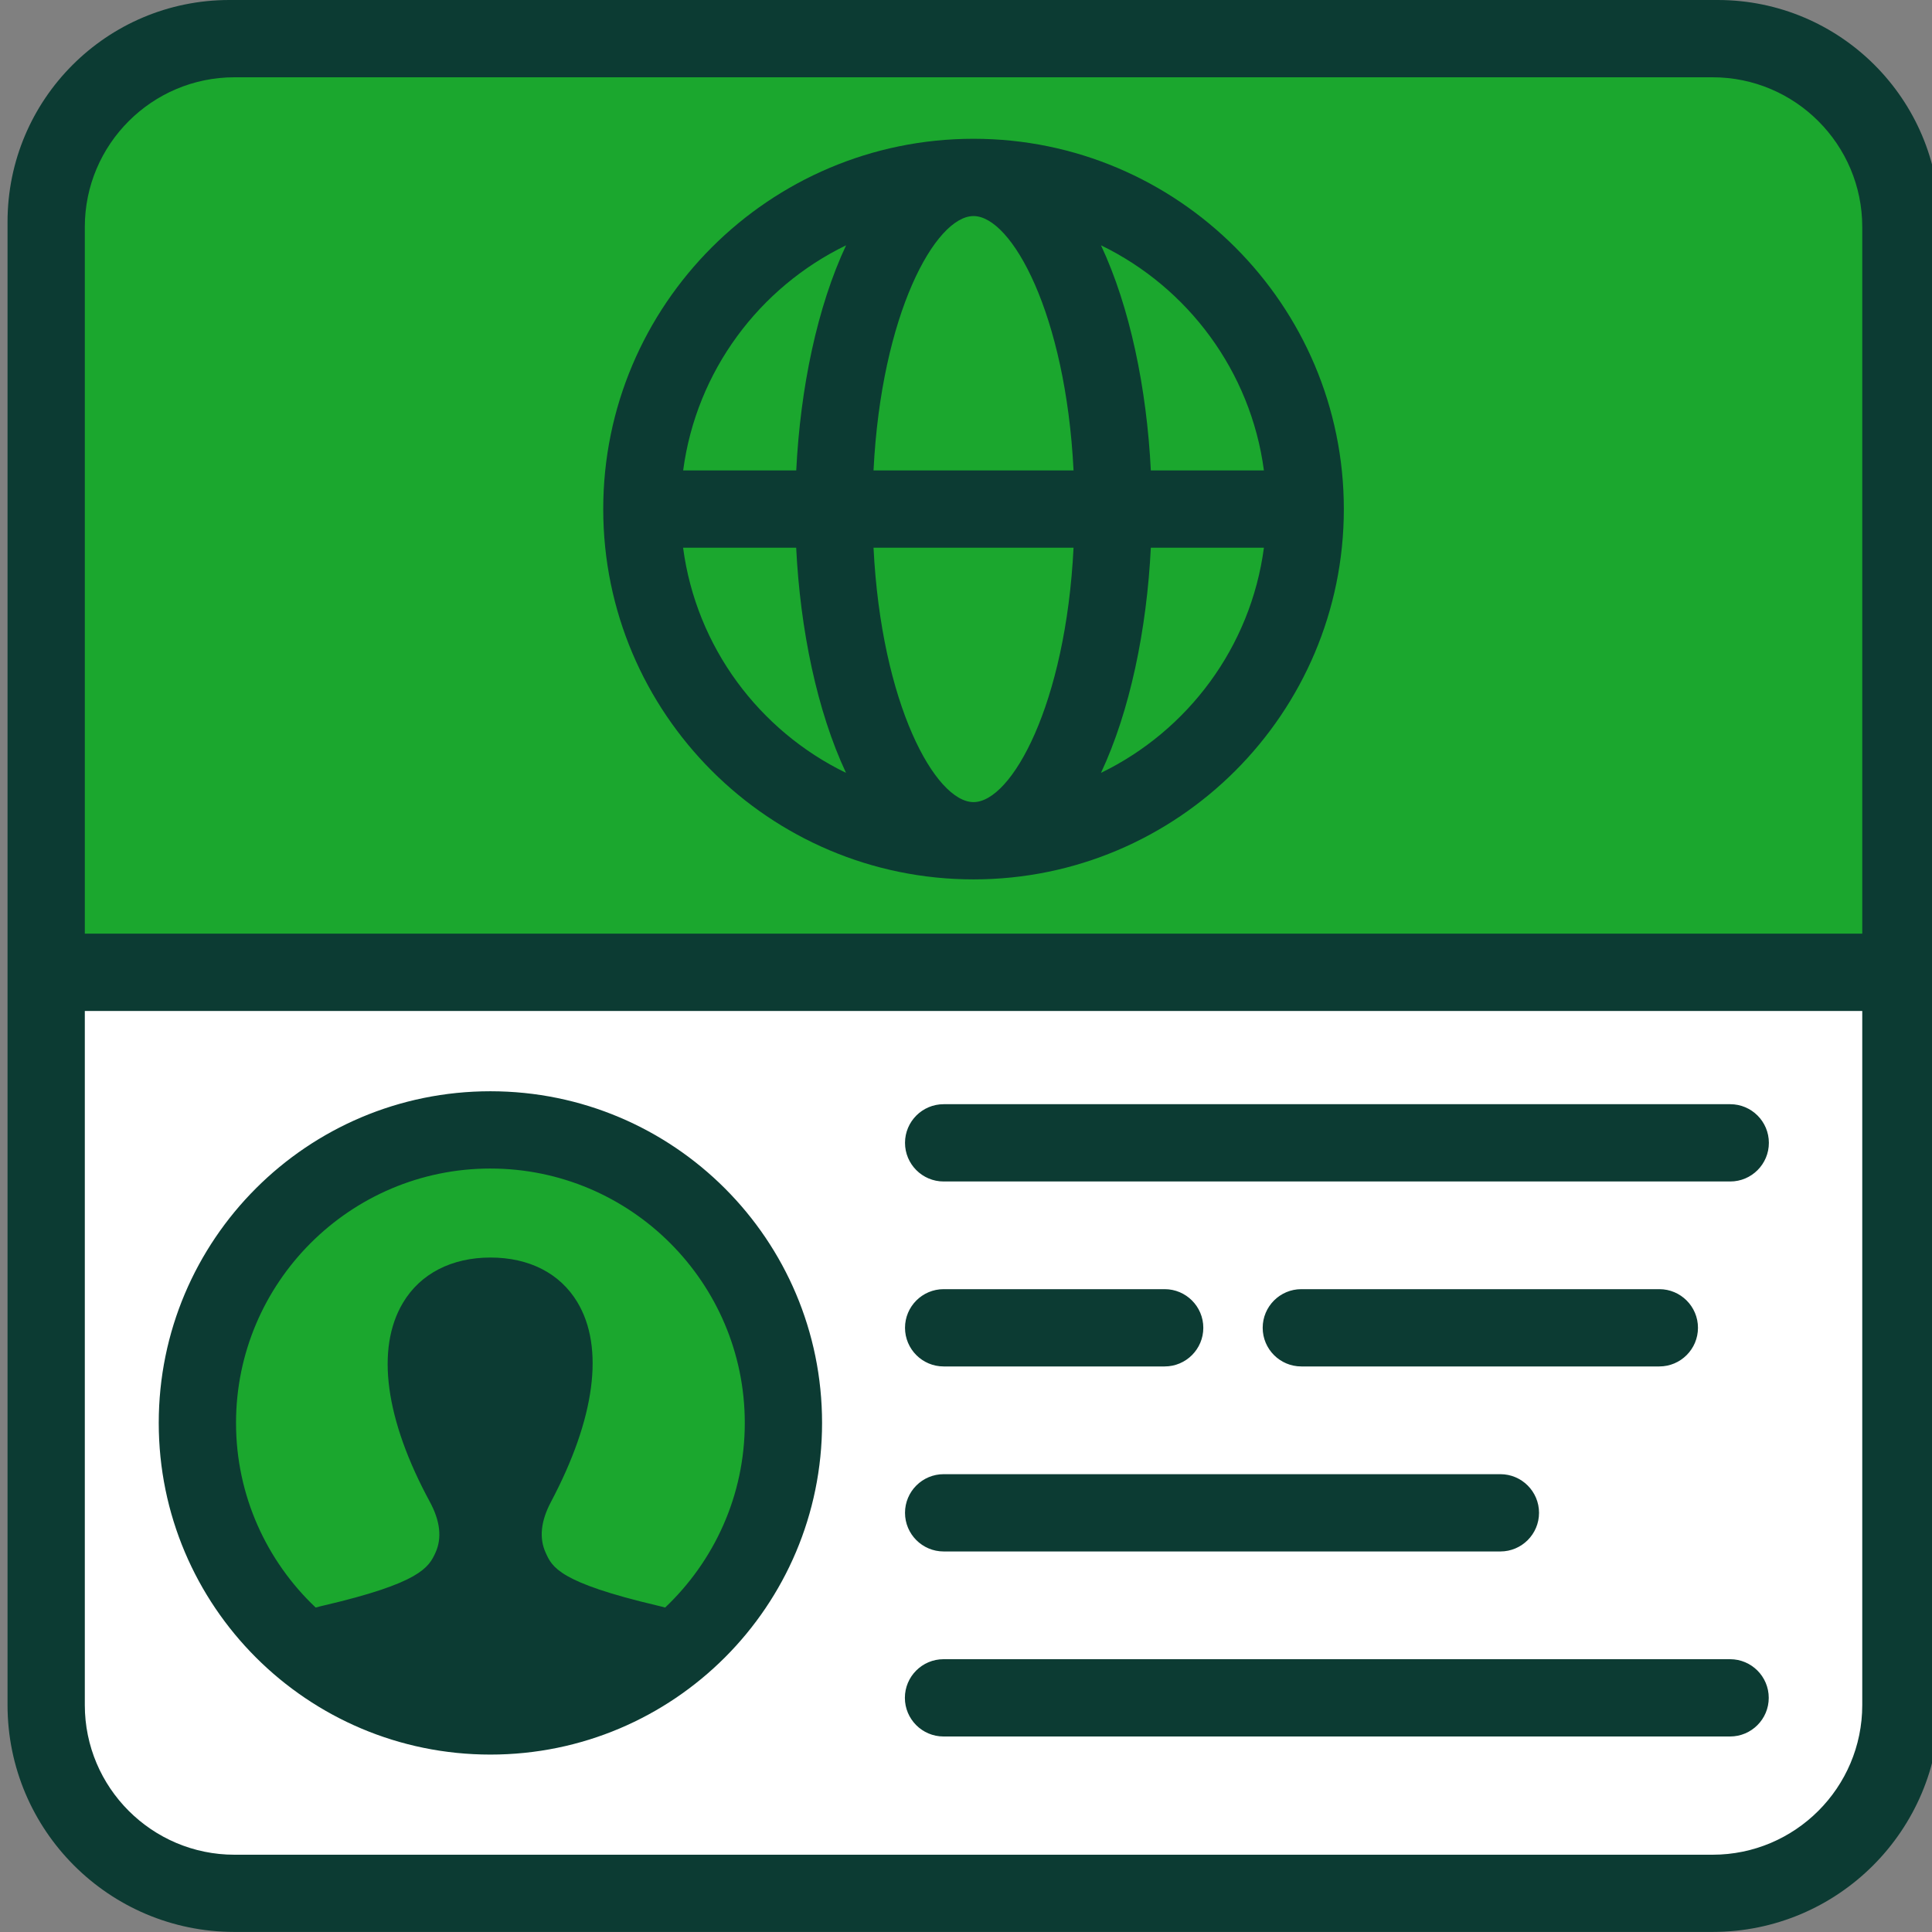
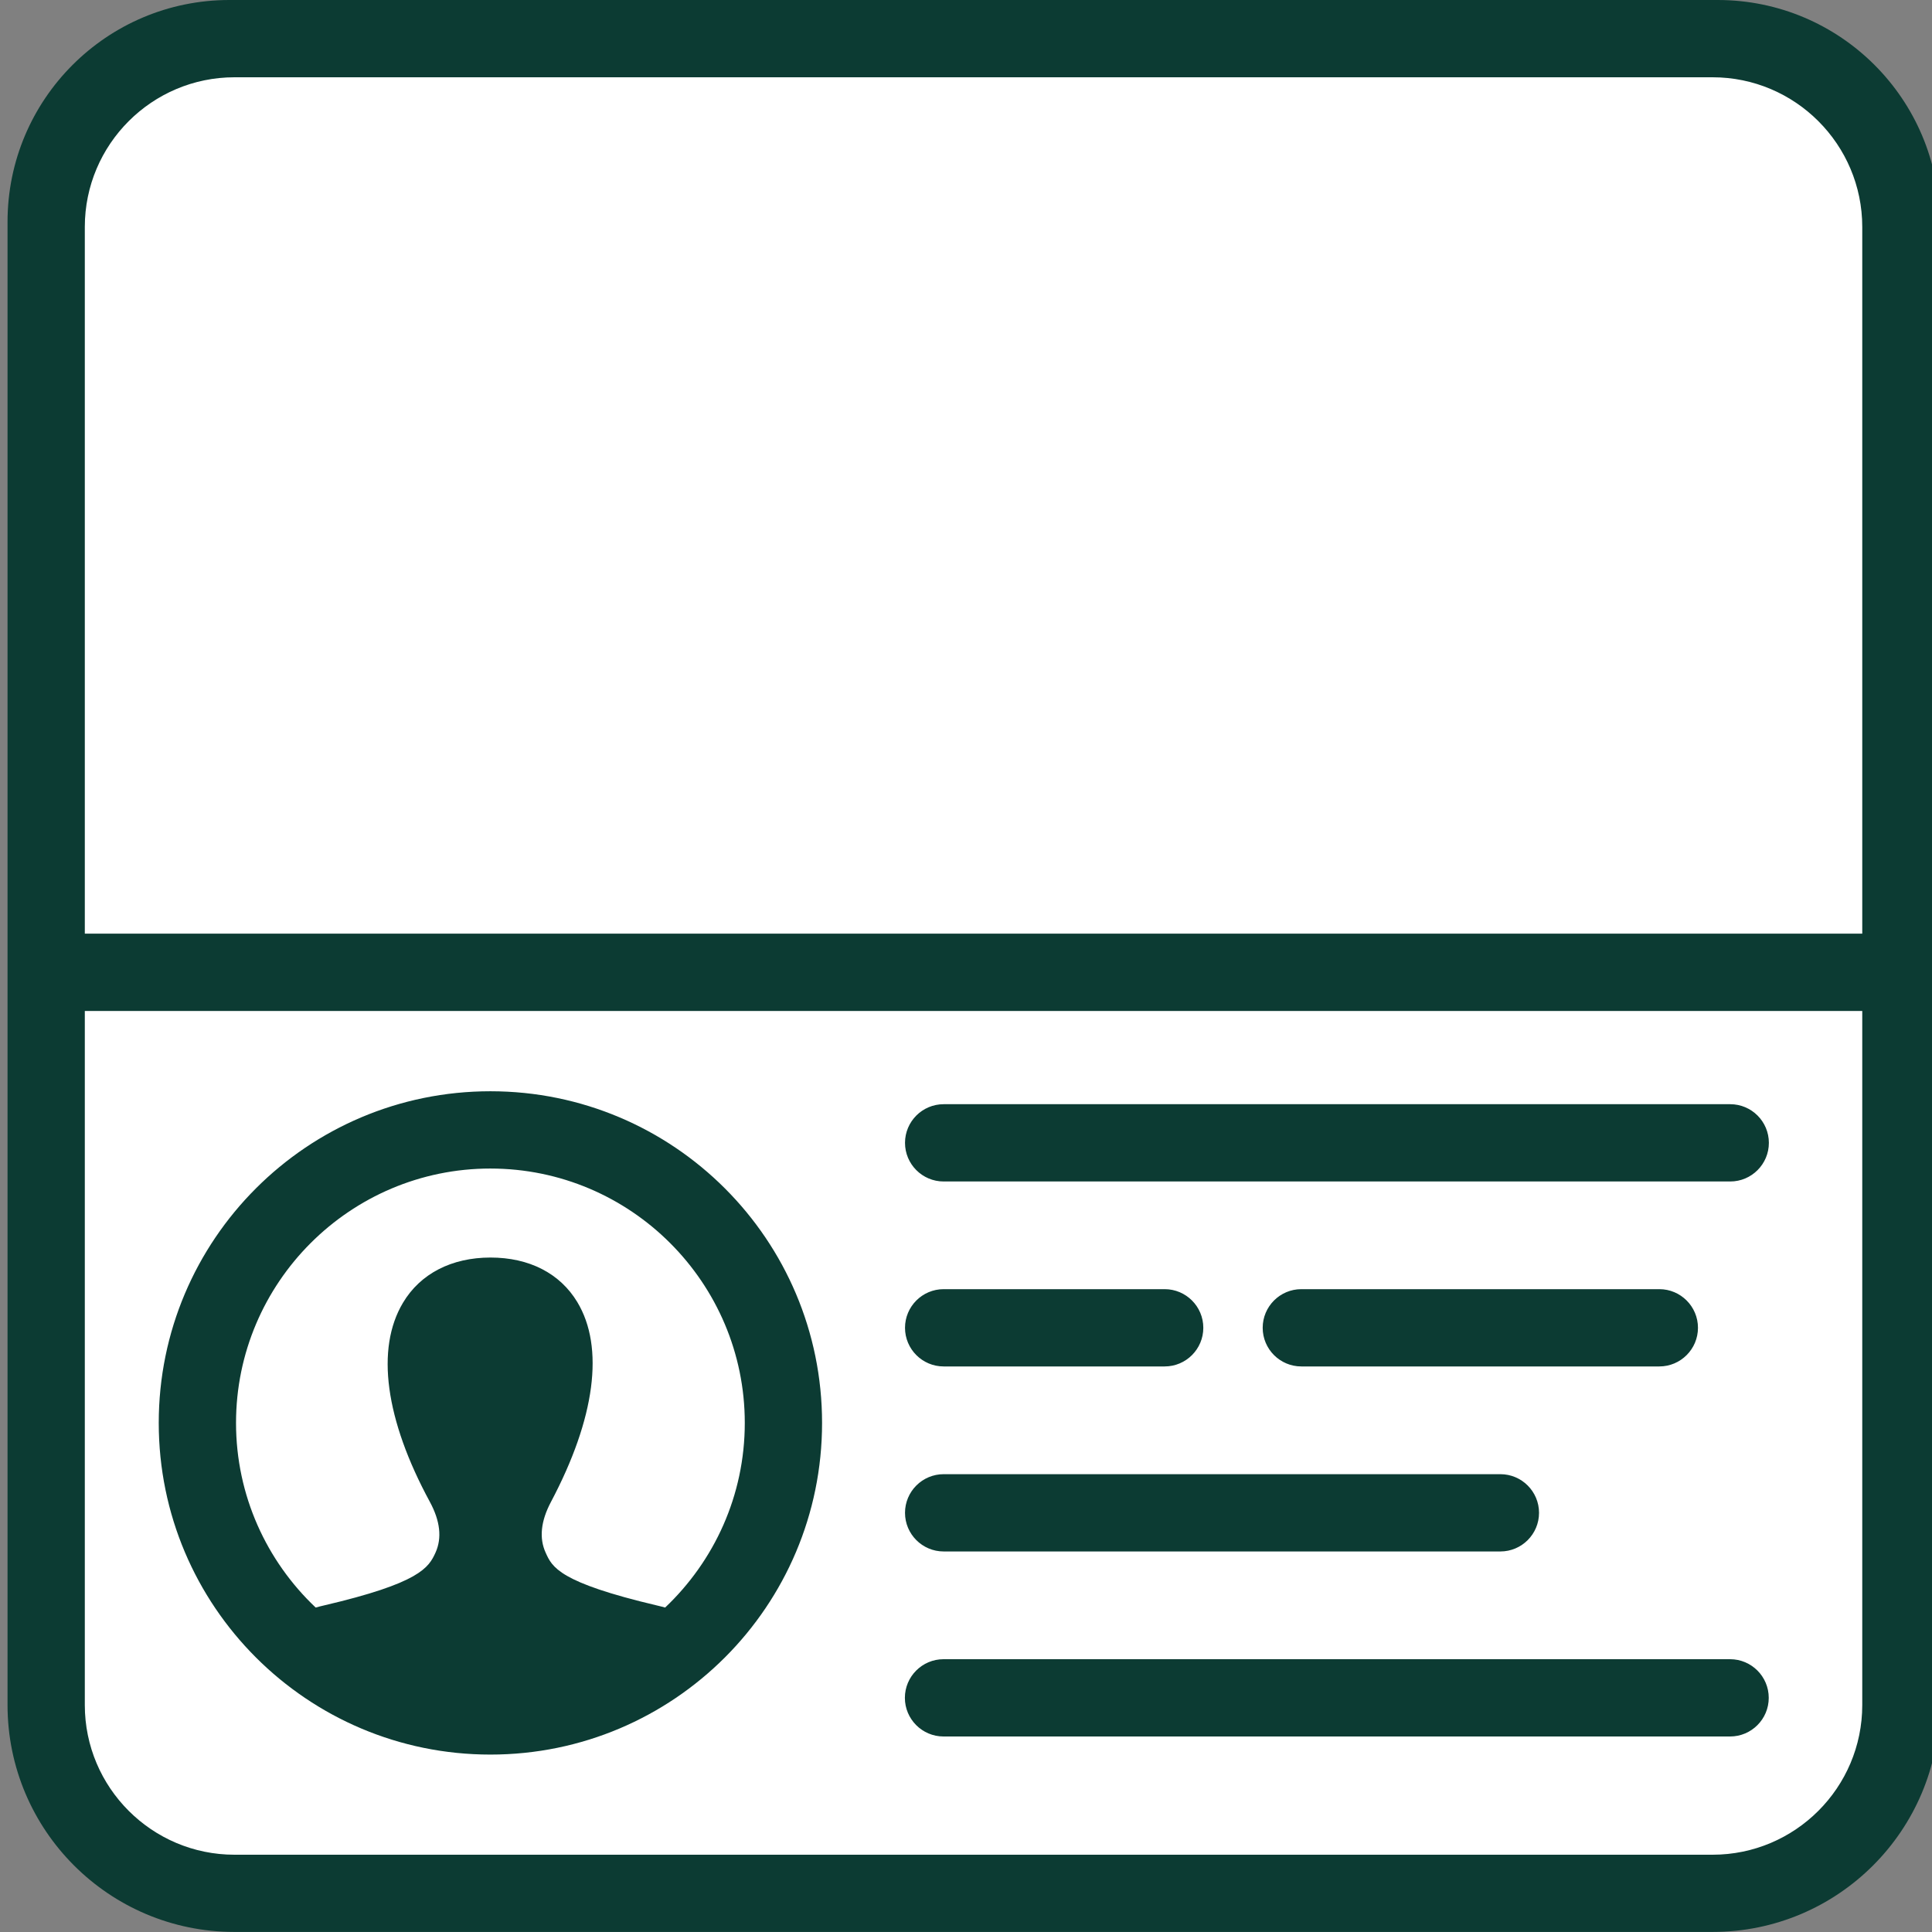
<svg xmlns="http://www.w3.org/2000/svg" viewBox="0 0 300 300">
  <rect x="0" y="0" width="300" height="300" fill="#808080" stroke="none" />
  <rect width="288" height="288" x="7.17" y="6" fill="#fff" rx="29.24" ry="29.24" />
-   <path fill="#1ba72e" d="M7.17 150.98V34.45C7.17 18.76 19.93 6 35.62 6h231.09c15.69 0 28.46 12.76 28.46 28.45v116.52h-288ZM76.15 266.46c-25.09 0-45.5-20.41-45.5-45.5s20.41-45.5 45.5-45.5 45.5 20.41 45.5 45.5-20.41 45.5-45.5 45.5Z" />
-   <path fill="#0c3b33" d="M151.17 21.55c-31.71 0-57.5 25.79-57.5 57.5s25.79 57.5 57.5 57.5 57.5-25.79 57.5-57.5-25.79-57.5-57.5-57.5Zm-45.1 63.5h17.56c.63 12.75 3.25 25.39 7.74 34.96-13.48-6.54-23.26-19.55-25.3-34.96Zm17.57-12h-17.56c2.04-15.42 11.82-28.42 25.3-34.96-4.49 9.57-7.11 22.21-7.74 34.96Zm27.53 51.5c-5.92 0-14.32-15.2-15.53-39.5h31.06c-1.21 24.3-9.61 39.5-15.53 39.5Zm-15.53-51.5c1.21-24.3 9.61-39.5 15.53-39.5s14.32 15.2 15.53 39.5h-31.06Zm35.32 46.96c4.49-9.57 7.11-22.21 7.74-34.96h17.56c-2.04 15.42-11.82 28.42-25.3 34.96Zm7.74-46.96c-.63-12.75-3.25-25.39-7.74-34.96 13.48 6.54 23.26 19.55 25.3 34.96H178.7Z" />
  <path fill="#0c3b33" d="M266.71 0H35.62C16.59 0 1.17 15.43 1.17 34.45v230.3c0 19.46 15.78 35.24 35.24 35.24h229.52c19.46 0 35.24-15.78 35.24-35.24V34.45C301.17 15.42 285.74 0 266.72 0Zm22.46 264.76c0 12.82-10.43 23.24-23.24 23.24H36.41c-12.82 0-23.24-10.43-23.24-23.24V156.98h276v107.78Zm0-119.78h-276V35.24C13.17 22.42 23.6 12 36.41 12h229.52c12.82 0 23.24 10.43 23.24 23.24v109.74Z" />
  <path fill="#0c3b33" d="M76.15 272.45c28.44 0 51.5-23.06 51.5-51.5s-23.06-51.5-51.5-51.5-51.5 23.06-51.5 51.5 23.06 51.5 51.5 51.5Zm0-91c21.78 0 39.5 17.72 39.5 39.5 0 11.28-4.76 21.46-12.37 28.67-.38-.11-.79-.21-1.21-.31-15.33-3.61-16.33-5.98-17.34-8.21-1.03-2.25-.76-4.9.82-7.88 6.88-12.98 8.33-24.01 4.09-31.04-2.69-4.46-7.47-6.91-13.48-6.91s-10.89 2.49-13.59 7.03c-4.25 7.13-2.76 18.11 4.18 30.91 1.6 2.96 1.9 5.6.88 7.87-1.06 2.34-2.43 4.74-17.4 8.23-.43.1-.83.2-1.21.31-7.61-7.2-12.37-17.39-12.37-28.67 0-21.78 17.72-39.5 39.5-39.5ZM140.53 177.46c0-3.31 2.69-6 6-6h122.14c3.31 0 6 2.69 6 6s-2.69 6-6 6H146.53c-3.31 0-6-2.69-6-6Zm6 63.45h86.45c3.31 0 6-2.69 6-6s-2.69-6-6-6h-86.45c-3.31 0-6 2.69-6 6s2.69 6 6 6Zm-.02 28.73h122.14c3.31 0 6-2.69 6-6s-2.69-6-6-6H146.51c-3.31 0-6 2.69-6 6s2.69 6 6 6Zm.02-57.46h34.32c3.31 0 6-2.69 6-6s-2.69-6-6-6h-34.32c-3.31 0-6 2.69-6 6s2.69 6 6 6Zm55.54-12c-3.31 0-6 2.69-6 6s2.69 6 6 6h55.59c3.31 0 6-2.69 6-6s-2.69-6-6-6h-55.59Z" />
</svg>